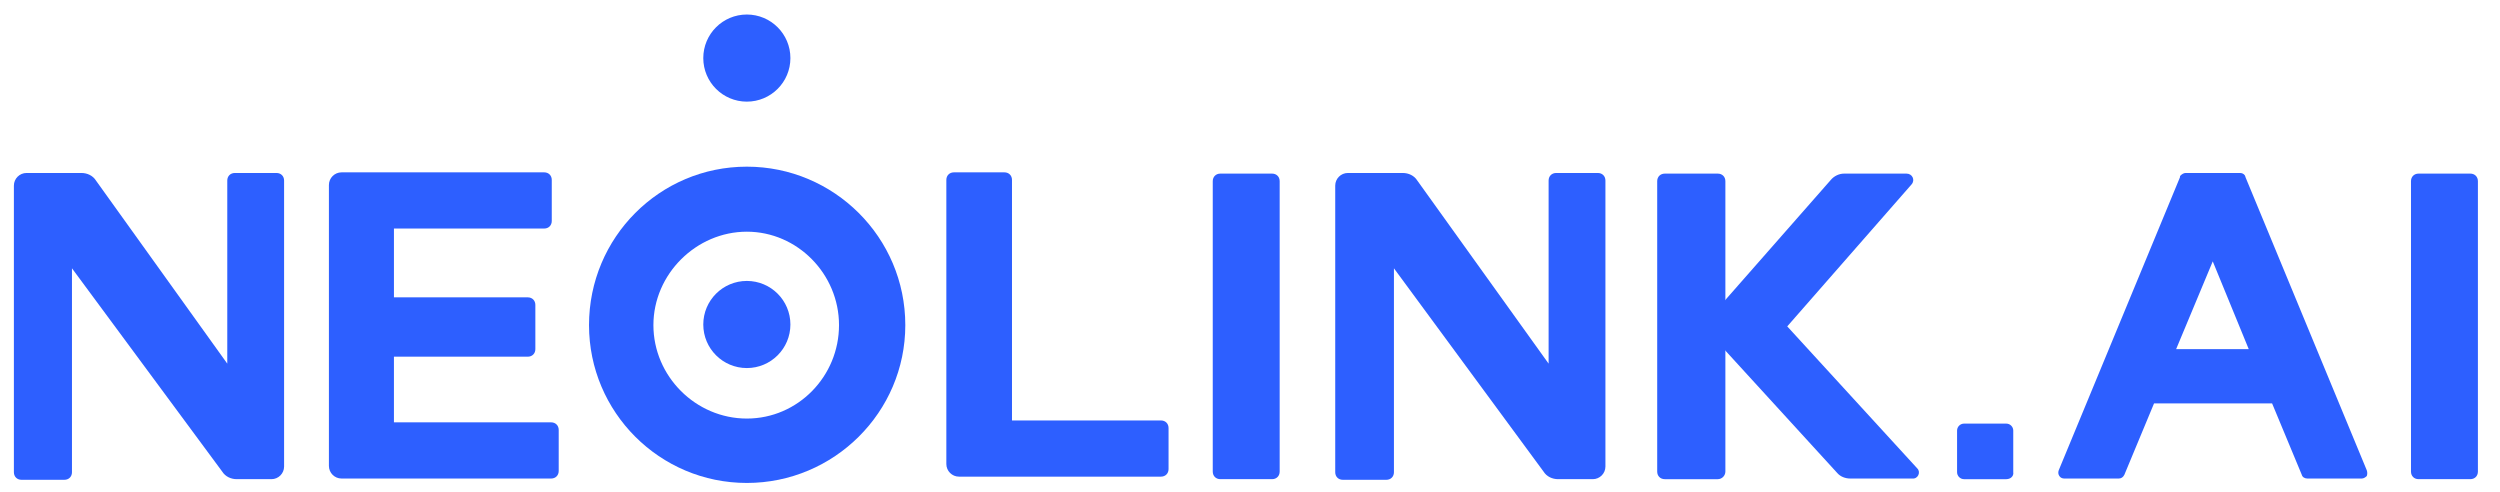
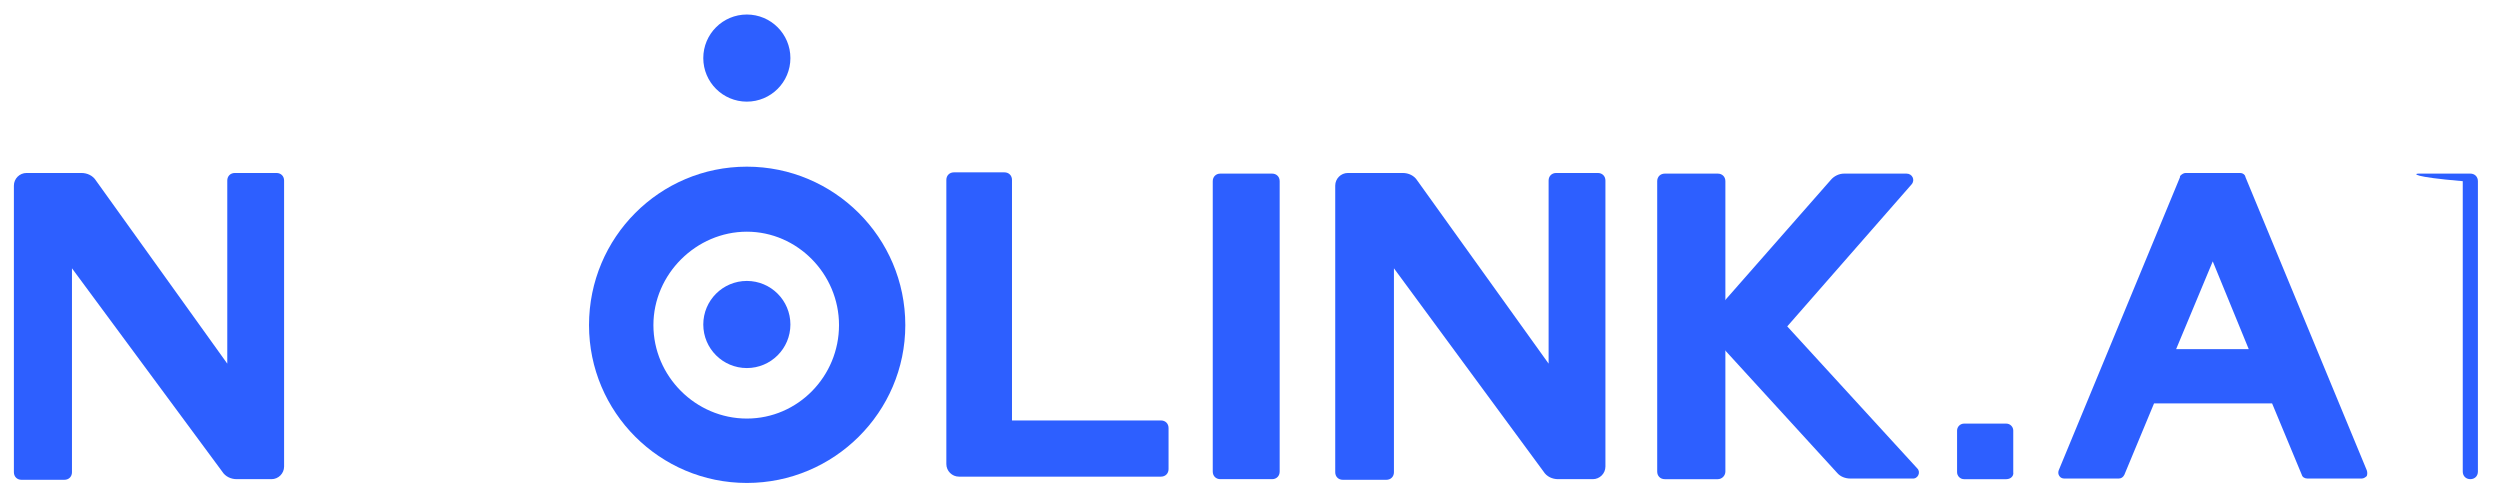
<svg xmlns="http://www.w3.org/2000/svg" version="1.1" id="图层_1" x="0px" y="0px" viewBox="259.3 -19 396 78" style="enable-background:new 259.3 -19 396 78;" xml:space="preserve">
  <style type="text/css">
	.st0{fill:#2D5FFF;}
</style>
  <path class="st0" d="M270.7,23.5v32.3c0,0.7-0.5,1.2-1.2,1.2h-6.8c-0.7,0-1.2-0.5-1.2-1.2V10.4c0-1.1,0.9-2,2-2h8.7  c0.9,0,1.8,0.4,2.3,1.2l20.8,29v-29c0-0.7,0.5-1.2,1.2-1.2h6.6c0.7,0,1.2,0.5,1.2,1.2v45.3c0,1.1-0.9,2-2,2h-5.5  c-0.9,0-1.8-0.4-2.3-1.2L270.7,23.5z" />
-   <path class="st0" d="M321.7,47.9h24.9c0.7,0,1.2,0.5,1.2,1.2v6.5c0,0.7-0.5,1.2-1.2,1.2h-33.2c-1.1,0-2-0.9-2-2V10.3  c0-1.1,0.9-2,2-2h32.1c0.7,0,1.2,0.5,1.2,1.2V16c0,0.7-0.5,1.2-1.2,1.2h-23.8v10.9h21.2c0.7,0,1.2,0.5,1.2,1.2v7  c0,0.7-0.5,1.2-1.2,1.2h-21.2V47.9z" />
  <path class="st0" d="M409.2,54.5v-45c0-0.7,0.5-1.2,1.2-1.2h8c0.7,0,1.2,0.5,1.2,1.2v38.1h23.6c0.7,0,1.2,0.5,1.2,1.2v6.5  c0,0.7-0.5,1.2-1.2,1.2h-32C410.1,56.5,409.2,55.6,409.2,54.5z" />
  <path class="st0" d="M452.6,8.5h8.2c0.7,0,1.2,0.5,1.2,1.2v46c0,0.7-0.5,1.2-1.2,1.2h-8.2c-0.7,0-1.2-0.5-1.2-1.2v-46  C451.4,9,451.9,8.5,452.6,8.5z" />
-   <path class="st0" d="M642.4,8.5h8.2c0.7,0,1.2,0.5,1.2,1.2v46c0,0.7-0.5,1.2-1.2,1.2h-8.2c-0.7,0-1.2-0.5-1.2-1.2v-46  C641.2,9,641.7,8.5,642.4,8.5z" />
+   <path class="st0" d="M642.4,8.5h8.2c0.7,0,1.2,0.5,1.2,1.2v46c0,0.7-0.5,1.2-1.2,1.2c-0.7,0-1.2-0.5-1.2-1.2v-46  C641.2,9,641.7,8.5,642.4,8.5z" />
  <path class="st0" d="M480.1,23.5v32.3c0,0.7-0.5,1.2-1.2,1.2H472c-0.7,0-1.2-0.5-1.2-1.2V10.4c0-1.1,0.9-2,2-2h8.7  c0.9,0,1.8,0.4,2.3,1.2l20.8,29v-29c0-0.7,0.5-1.2,1.2-1.2h6.6c0.7,0,1.2,0.5,1.2,1.2v45.3c0,1.1-0.9,2-2,2h-5.5  c-0.9,0-1.8-0.4-2.3-1.2L480.1,23.5z" />
  <g>
    <path class="st0" d="M377.6,57.5c-13.8,0-25-11.2-25-25c0-13.9,11.2-25.1,25-25.1c13.8,0,25.1,11.2,25.1,25.1   C402.7,46.3,391.4,57.5,377.6,57.5z M362.8,32.5c0,8.1,6.7,14.8,14.8,14.8s14.6-6.7,14.6-14.8s-6.6-14.8-14.6-14.8   S362.8,24.4,362.8,32.5z" />
    <g>
      <g>
        <g>
          <circle class="st0" cx="377.6" cy="32.4" r="6.9" />
        </g>
        <g>
          <circle class="st0" cx="377.6" cy="-9.8" r="6.9" />
        </g>
      </g>
    </g>
  </g>
  <g>
    <path class="st0" d="M531.4,56.9H523c-0.7,0-1.2-0.5-1.2-1.2v-46c0-0.7,0.5-1.2,1.2-1.2h8.4c0.7,0,1.2,0.5,1.2,1.2v46   C532.6,56.3,532.1,56.9,531.4,56.9z" />
    <path class="st0" d="M563,55.2l-20.6-22.5l19.7-22.5c0.6-0.7,0.1-1.7-0.8-1.7h-9.9c-0.8,0-1.6,0.4-2.1,1L529,32.6l21.3,23.3   c0.5,0.6,1.3,0.9,2.1,0.9h9.8C563.1,56.9,563.6,55.8,563,55.2z" />
  </g>
  <path class="st0" d="M577.1,56.9h-6.7c-0.6,0-1.1-0.5-1.1-1.1v-6.6c0-0.6,0.5-1.1,1.1-1.1h6.7c0.6,0,1.1,0.5,1.1,1.1v6.6  C578.3,56.4,577.8,56.9,577.1,56.9z" />
  <g>
    <path class="st0" d="M634.2,55.5L615,9.1c0-0.1-0.1-0.2-0.1-0.3c-0.2-0.3-0.5-0.4-0.8-0.4h-8.6c-0.3,0-0.6,0.2-0.8,0.4   c-0.1,0.1-0.1,0.2-0.1,0.3l-19.2,46.4c-0.1,0.3-0.1,0.6,0.1,0.9c0.2,0.3,0.5,0.4,0.8,0.4h8.6c0.4,0,0.7-0.2,0.9-0.6l4.7-11.3h18.7   l4.7,11.3c0.1,0.4,0.5,0.6,0.9,0.6h8.6c0.3,0,0.6-0.2,0.8-0.4C634.3,56.1,634.3,55.8,634.2,55.5z M615.5,36.3H604l5.8-13.9   L615.5,36.3z" />
  </g>
</svg>